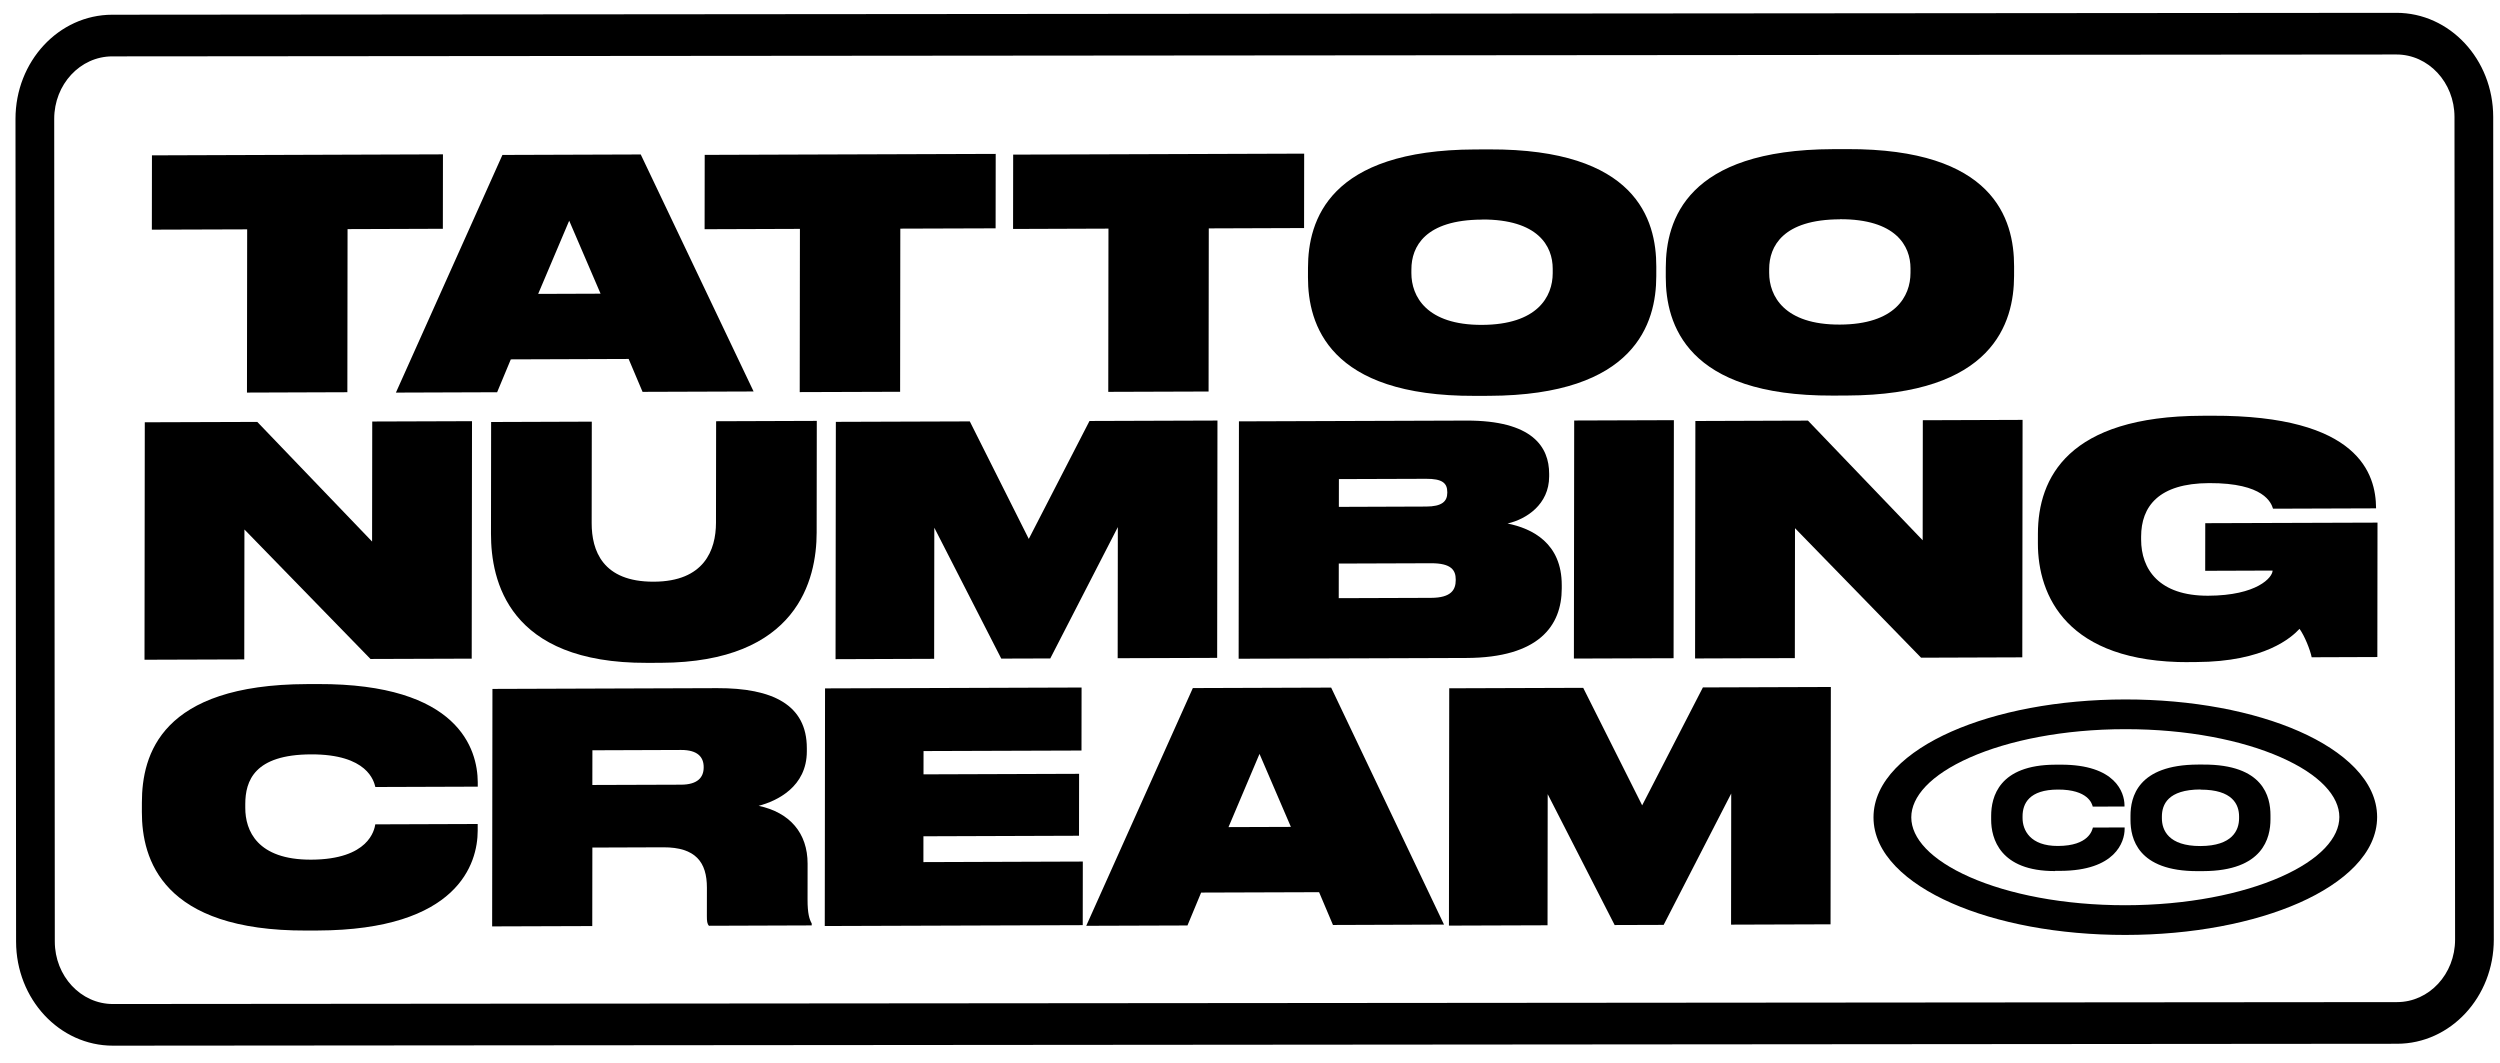
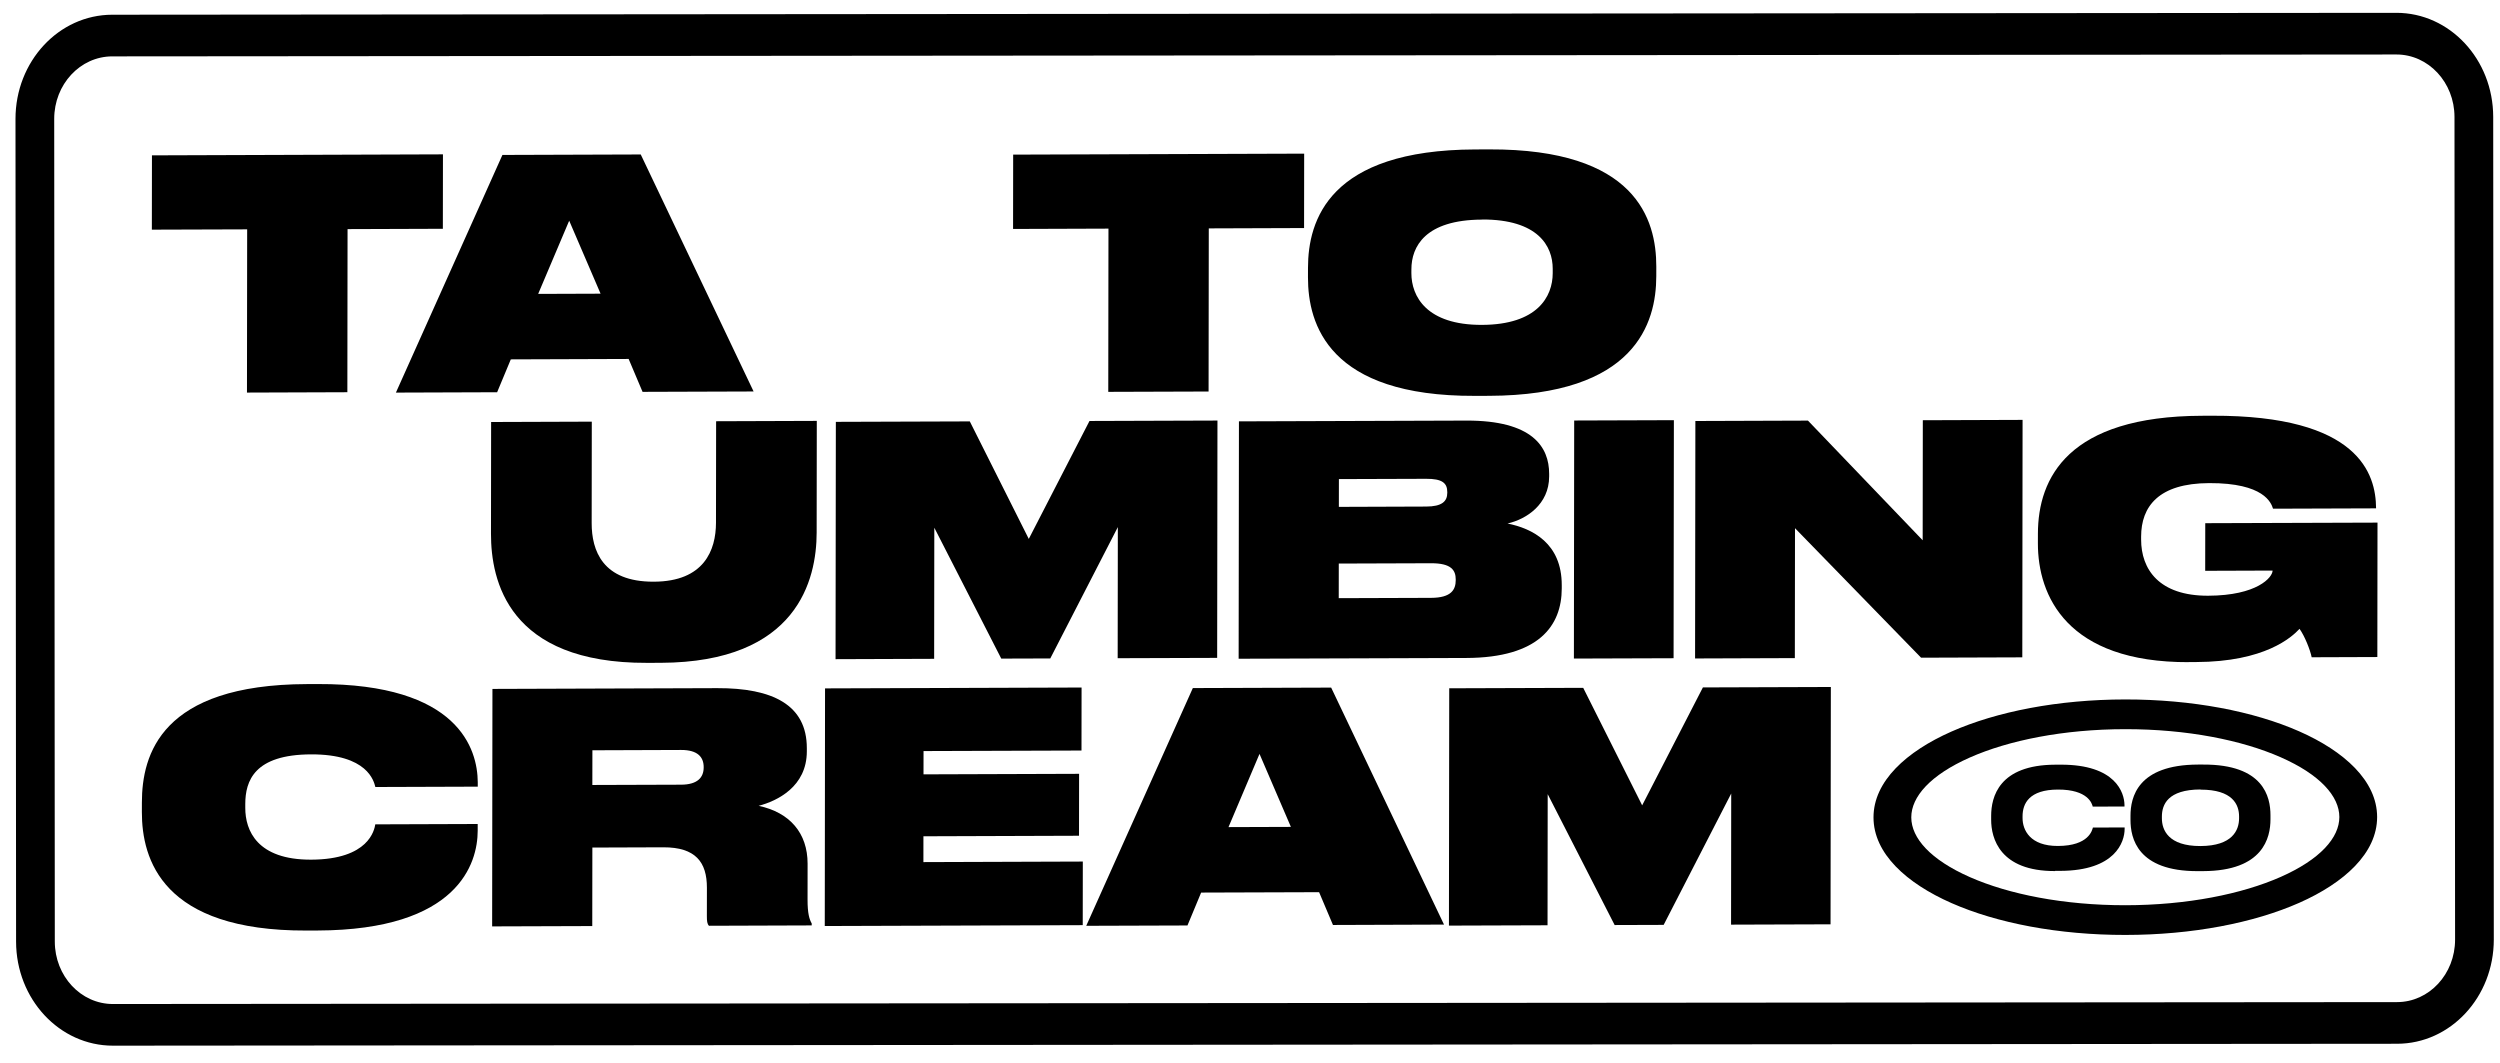
<svg xmlns="http://www.w3.org/2000/svg" width="127" height="54" viewBox="0 0 127 54" fill="none">
  <path d="M12.556 11.651L7.714 11.667L7.719 7.892L22.502 7.841L22.497 11.622L17.656 11.639L17.646 19.925L12.546 19.943L12.556 11.651Z" fill="black" />
  <path d="M31.937 18.235L25.949 18.256L25.254 19.926L20.112 19.944L25.523 7.871L32.55 7.847L38.283 19.887L32.642 19.906L31.937 18.24L31.937 18.235ZM28.915 11.211L27.339 14.93L30.509 14.919L28.915 11.211Z" fill="black" />
-   <path d="M40.636 11.627L35.794 11.644L35.799 7.868L50.582 7.818L50.577 11.599L45.736 11.615L45.726 19.902L40.626 19.919L40.636 11.627Z" fill="black" />
  <path d="M56.306 11.614L51.464 11.631L51.469 7.855L66.252 7.805L66.247 11.585L61.406 11.602L61.396 19.889L56.3 19.906L56.31 11.614L56.306 11.614Z" fill="black" />
  <path d="M75.656 7.589C83.094 7.564 84.143 11.126 84.14 13.544L84.139 14.031C84.137 16.414 83.074 20.083 75.641 20.108L74.915 20.11C67.496 20.136 66.442 16.474 66.445 14.091L66.446 13.604C66.449 11.191 67.511 7.617 74.931 7.592L75.656 7.589ZM75.291 11.156C72.395 11.166 71.7 12.529 71.699 13.681L71.698 13.874C71.697 15.056 72.467 16.514 75.285 16.504C78.103 16.494 78.876 15.067 78.878 13.88L78.878 13.652C78.879 12.499 78.128 11.141 75.291 11.151L75.291 11.156Z" fill="black" />
-   <path d="M93.832 7.575C101.27 7.549 102.319 11.111 102.316 13.53L102.315 14.016C102.312 16.4 101.25 20.068 93.817 20.093L93.091 20.096C85.672 20.121 84.618 16.46 84.621 14.076L84.622 13.59C84.625 11.176 85.687 7.602 93.106 7.577L93.832 7.575ZM93.467 11.141C90.57 11.151 89.876 12.514 89.874 13.666L89.874 13.86C89.873 15.042 90.642 16.499 93.461 16.489C96.279 16.48 97.052 15.052 97.053 13.865L97.054 13.637C97.055 12.485 96.304 11.127 93.467 11.136L93.467 11.141Z" fill="black" />
-   <path d="M13.07 21.433L18.902 27.511L18.91 21.413L23.978 21.396L23.963 33.459L18.821 33.476L12.417 26.898L12.409 33.498L7.341 33.515L7.355 21.452L13.07 21.433Z" fill="black" />
  <path d="M24.949 21.438L30.063 21.42L30.057 26.575C30.055 27.971 30.613 29.558 33.204 29.55L33.218 29.55C35.768 29.541 36.371 27.95 36.372 26.554L36.379 21.399L41.493 21.381L41.486 27.058C41.483 29.427 40.526 33.647 33.56 33.671L32.867 33.673C25.808 33.697 24.939 29.483 24.942 27.114L24.949 21.438Z" fill="black" />
  <path d="M42.466 21.43L49.266 21.407L52.262 27.377L55.346 21.386L61.847 21.364L61.832 33.42L56.778 33.437L56.786 26.776L53.354 33.449L50.864 33.457L47.463 26.808L47.455 33.468L42.446 33.486L42.461 21.43L42.466 21.43Z" fill="black" />
-   <path d="M62.938 21.405L74.492 21.366C77.841 21.355 78.699 22.698 78.697 24.073L78.697 24.203C78.695 25.628 77.535 26.377 76.583 26.594C77.834 26.848 79.34 27.587 79.337 29.728L79.337 29.892C79.335 31.789 78.173 33.412 74.491 33.425L62.923 33.464L62.938 21.4L62.938 21.405ZM68.016 24.338L68.014 25.749L72.449 25.733C73.248 25.731 73.521 25.472 73.522 25.035L73.522 25C73.522 24.528 73.25 24.32 72.451 24.323L68.016 24.338ZM68.01 28.634L68.008 30.387L72.698 30.371C73.737 30.368 73.95 29.945 73.951 29.473L73.951 29.438C73.951 28.966 73.725 28.61 72.7 28.613L68.01 28.629L68.01 28.634Z" fill="black" />
+   <path d="M62.938 21.405L74.492 21.366C77.841 21.355 78.699 22.698 78.697 24.073L78.697 24.203C78.695 25.628 77.535 26.377 76.583 26.594C77.834 26.848 79.34 27.587 79.337 29.728L79.337 29.892C79.335 31.789 78.173 33.412 74.491 33.425L62.923 33.464L62.938 21.4ZM68.016 24.338L68.014 25.749L72.449 25.733C73.248 25.731 73.521 25.472 73.522 25.035L73.522 25C73.522 24.528 73.25 24.32 72.451 24.323L68.016 24.338ZM68.01 28.634L68.008 30.387L72.698 30.371C73.737 30.368 73.95 29.945 73.951 29.473L73.951 29.438C73.951 28.966 73.725 28.61 72.7 28.613L68.01 28.629L68.01 28.634Z" fill="black" />
  <path d="M85.018 33.438L79.954 33.455L79.969 21.362L85.033 21.345L85.018 33.438Z" fill="black" />
  <path d="M91.844 21.367L97.672 27.446L97.679 21.348L102.747 21.33L102.733 33.393L97.591 33.411L91.186 26.832L91.178 33.432L86.11 33.45L86.125 21.387L91.84 21.367L91.844 21.367Z" fill="black" />
  <path d="M111.196 33.638C104.983 33.659 103.522 30.257 103.525 27.601L103.526 27.114C103.529 24.258 105.072 21.144 111.858 21.121L112.385 21.119C119.851 21.094 120.692 24.091 120.704 25.809L120.704 25.824L115.47 25.842C115.378 25.549 115.019 24.532 112.228 24.542C109.65 24.55 108.771 25.735 108.769 27.26L108.769 27.404C108.767 28.928 109.685 30.271 112.175 30.263C114.665 30.254 115.447 29.328 115.448 28.985L112.024 28.997L112.027 26.578L120.777 26.549L120.769 33.377L117.433 33.389C117.36 33.016 117.074 32.302 116.816 31.945C116.423 32.369 115.063 33.62 111.566 33.632L111.187 33.633L111.196 33.638Z" fill="black" />
  <path d="M15.571 47.272C8.239 47.297 7.204 43.65 7.207 41.252L7.208 40.765C7.211 38.331 8.18 34.777 15.586 34.752L16.145 34.75C23.31 34.726 24.258 38.065 24.27 39.733L24.27 39.962L19.068 39.98C18.994 39.687 18.677 38.312 15.799 38.322C12.921 38.332 12.462 39.664 12.46 40.846L12.46 41.04C12.459 42.192 13.062 43.68 15.806 43.671C18.749 43.661 19.019 42.15 19.065 41.877L24.267 41.859L24.267 42.202C24.265 43.855 23.281 47.246 16.13 47.27L15.571 47.272Z" fill="black" />
  <path d="M30.083 47.044L25.001 47.061L25.016 34.997L36.436 34.958C39.24 34.949 40.99 35.802 40.987 38.007L40.987 38.171C40.985 39.969 39.478 40.689 38.54 40.936C40.124 41.273 41.028 42.323 41.026 43.878L41.024 45.695C41.023 46.41 41.115 46.698 41.235 46.911L41.235 47.011L36.015 47.029C35.922 46.929 35.909 46.785 35.909 46.542L35.911 45.097C35.912 43.801 35.34 43.038 33.696 43.043L30.092 43.056L30.087 47.044L30.083 47.044ZM30.091 39.877L34.6 39.862C35.446 39.859 35.747 39.485 35.747 38.984L35.747 38.969C35.748 38.467 35.448 38.096 34.603 38.098L30.094 38.114L30.091 39.882L30.091 39.877Z" fill="black" />
  <path d="M54.944 34.931L54.94 38.127L46.916 38.154L46.914 39.337L54.818 39.31L54.814 42.456L46.91 42.483L46.909 43.795L55.007 43.767L55.003 46.998L41.898 47.042L41.912 34.97L54.944 34.926L54.944 34.931Z" fill="black" />
  <path d="M67.005 45.323L61.018 45.343L60.323 47.014L55.181 47.031L60.596 34.954L67.623 34.93L73.356 46.969L67.715 46.989L67.01 45.323L67.005 45.323ZM63.983 38.298L62.408 42.017L65.577 42.006L63.983 38.298Z" fill="black" />
  <path d="M73.626 34.965L80.427 34.942L83.422 40.912L86.507 34.921L93.007 34.899L92.992 46.955L87.938 46.972L87.946 40.311L84.514 46.984L82.024 46.992L78.623 40.343L78.615 47.004L73.606 47.021L73.621 34.965L73.626 34.965Z" fill="black" />
  <path fill-rule="evenodd" clip-rule="evenodd" d="M100.067 38.482C98.064 39.369 97.092 40.474 97.093 41.523C97.094 42.572 98.067 43.675 100.071 44.558C102.045 45.428 104.835 45.988 107.969 45.986C111.103 45.983 113.893 45.418 115.865 44.545C117.868 43.658 118.84 42.553 118.839 41.505C118.838 40.456 117.865 39.352 115.861 38.469C113.887 37.599 111.097 37.039 107.963 37.042C104.829 37.044 102.039 37.609 100.067 38.482ZM99.126 37.167C101.435 36.145 104.561 35.535 107.962 35.532C111.362 35.529 114.489 36.134 116.799 37.152C119.079 38.157 120.756 39.665 120.758 41.503C120.759 43.341 119.084 44.852 116.806 45.861C114.497 46.883 111.371 47.493 107.97 47.495C104.57 47.498 101.443 46.894 99.133 45.875C96.853 44.87 95.175 43.362 95.174 41.524C95.173 39.686 96.848 38.176 99.126 37.167Z" fill="black" />
  <path d="M104.4 44.25C101.584 44.26 101.15 42.575 101.151 41.645L101.151 41.444C101.152 40.495 101.537 38.856 104.407 38.846L104.674 38.845C107.49 38.835 107.916 40.281 107.924 40.894L107.924 40.971L106.311 40.976C106.276 40.833 106.08 40.105 104.539 40.11C103.086 40.115 102.747 40.816 102.746 41.467L102.746 41.554C102.745 42.167 103.127 42.98 104.544 42.975C106.122 42.97 106.283 42.164 106.319 42.04L107.932 42.034L107.931 42.111C107.931 42.772 107.457 44.23 104.668 44.24L104.4 44.241L104.4 44.25Z" fill="black" />
  <path d="M111.93 38.84C114.987 38.829 115.341 40.476 115.34 41.415L115.34 41.626C115.339 42.545 114.98 44.242 111.924 44.253L111.648 44.254C108.573 44.264 108.228 42.569 108.229 41.65L108.229 41.439C108.23 40.51 108.58 38.851 111.654 38.84L111.93 38.84ZM111.786 40.105C110.12 40.11 109.825 40.878 109.824 41.481L109.824 41.568C109.823 42.162 110.152 42.984 111.783 42.979C113.414 42.973 113.744 42.167 113.745 41.573L113.745 41.478C113.746 40.874 113.417 40.109 111.786 40.114L111.786 40.105Z" fill="black" />
  <path fill-rule="evenodd" clip-rule="evenodd" d="M121.736 2.768L5.701 2.864C4.072 2.866 2.752 4.288 2.754 6.041L2.784 47.832C2.785 49.585 4.107 51.005 5.736 51.004L121.771 50.907C123.4 50.906 124.72 49.484 124.718 47.731L124.688 5.939C124.687 4.186 123.365 2.766 121.736 2.768ZM5.7 0.748C2.984 0.751 0.785 3.121 0.787 6.043L0.817 47.834C0.819 50.756 3.022 53.122 5.738 53.12L121.772 53.023C124.487 53.021 126.687 50.651 126.685 47.729L126.655 5.938C126.653 3.016 124.45 0.65 121.734 0.652L5.7 0.748Z" fill="black" />
</svg>